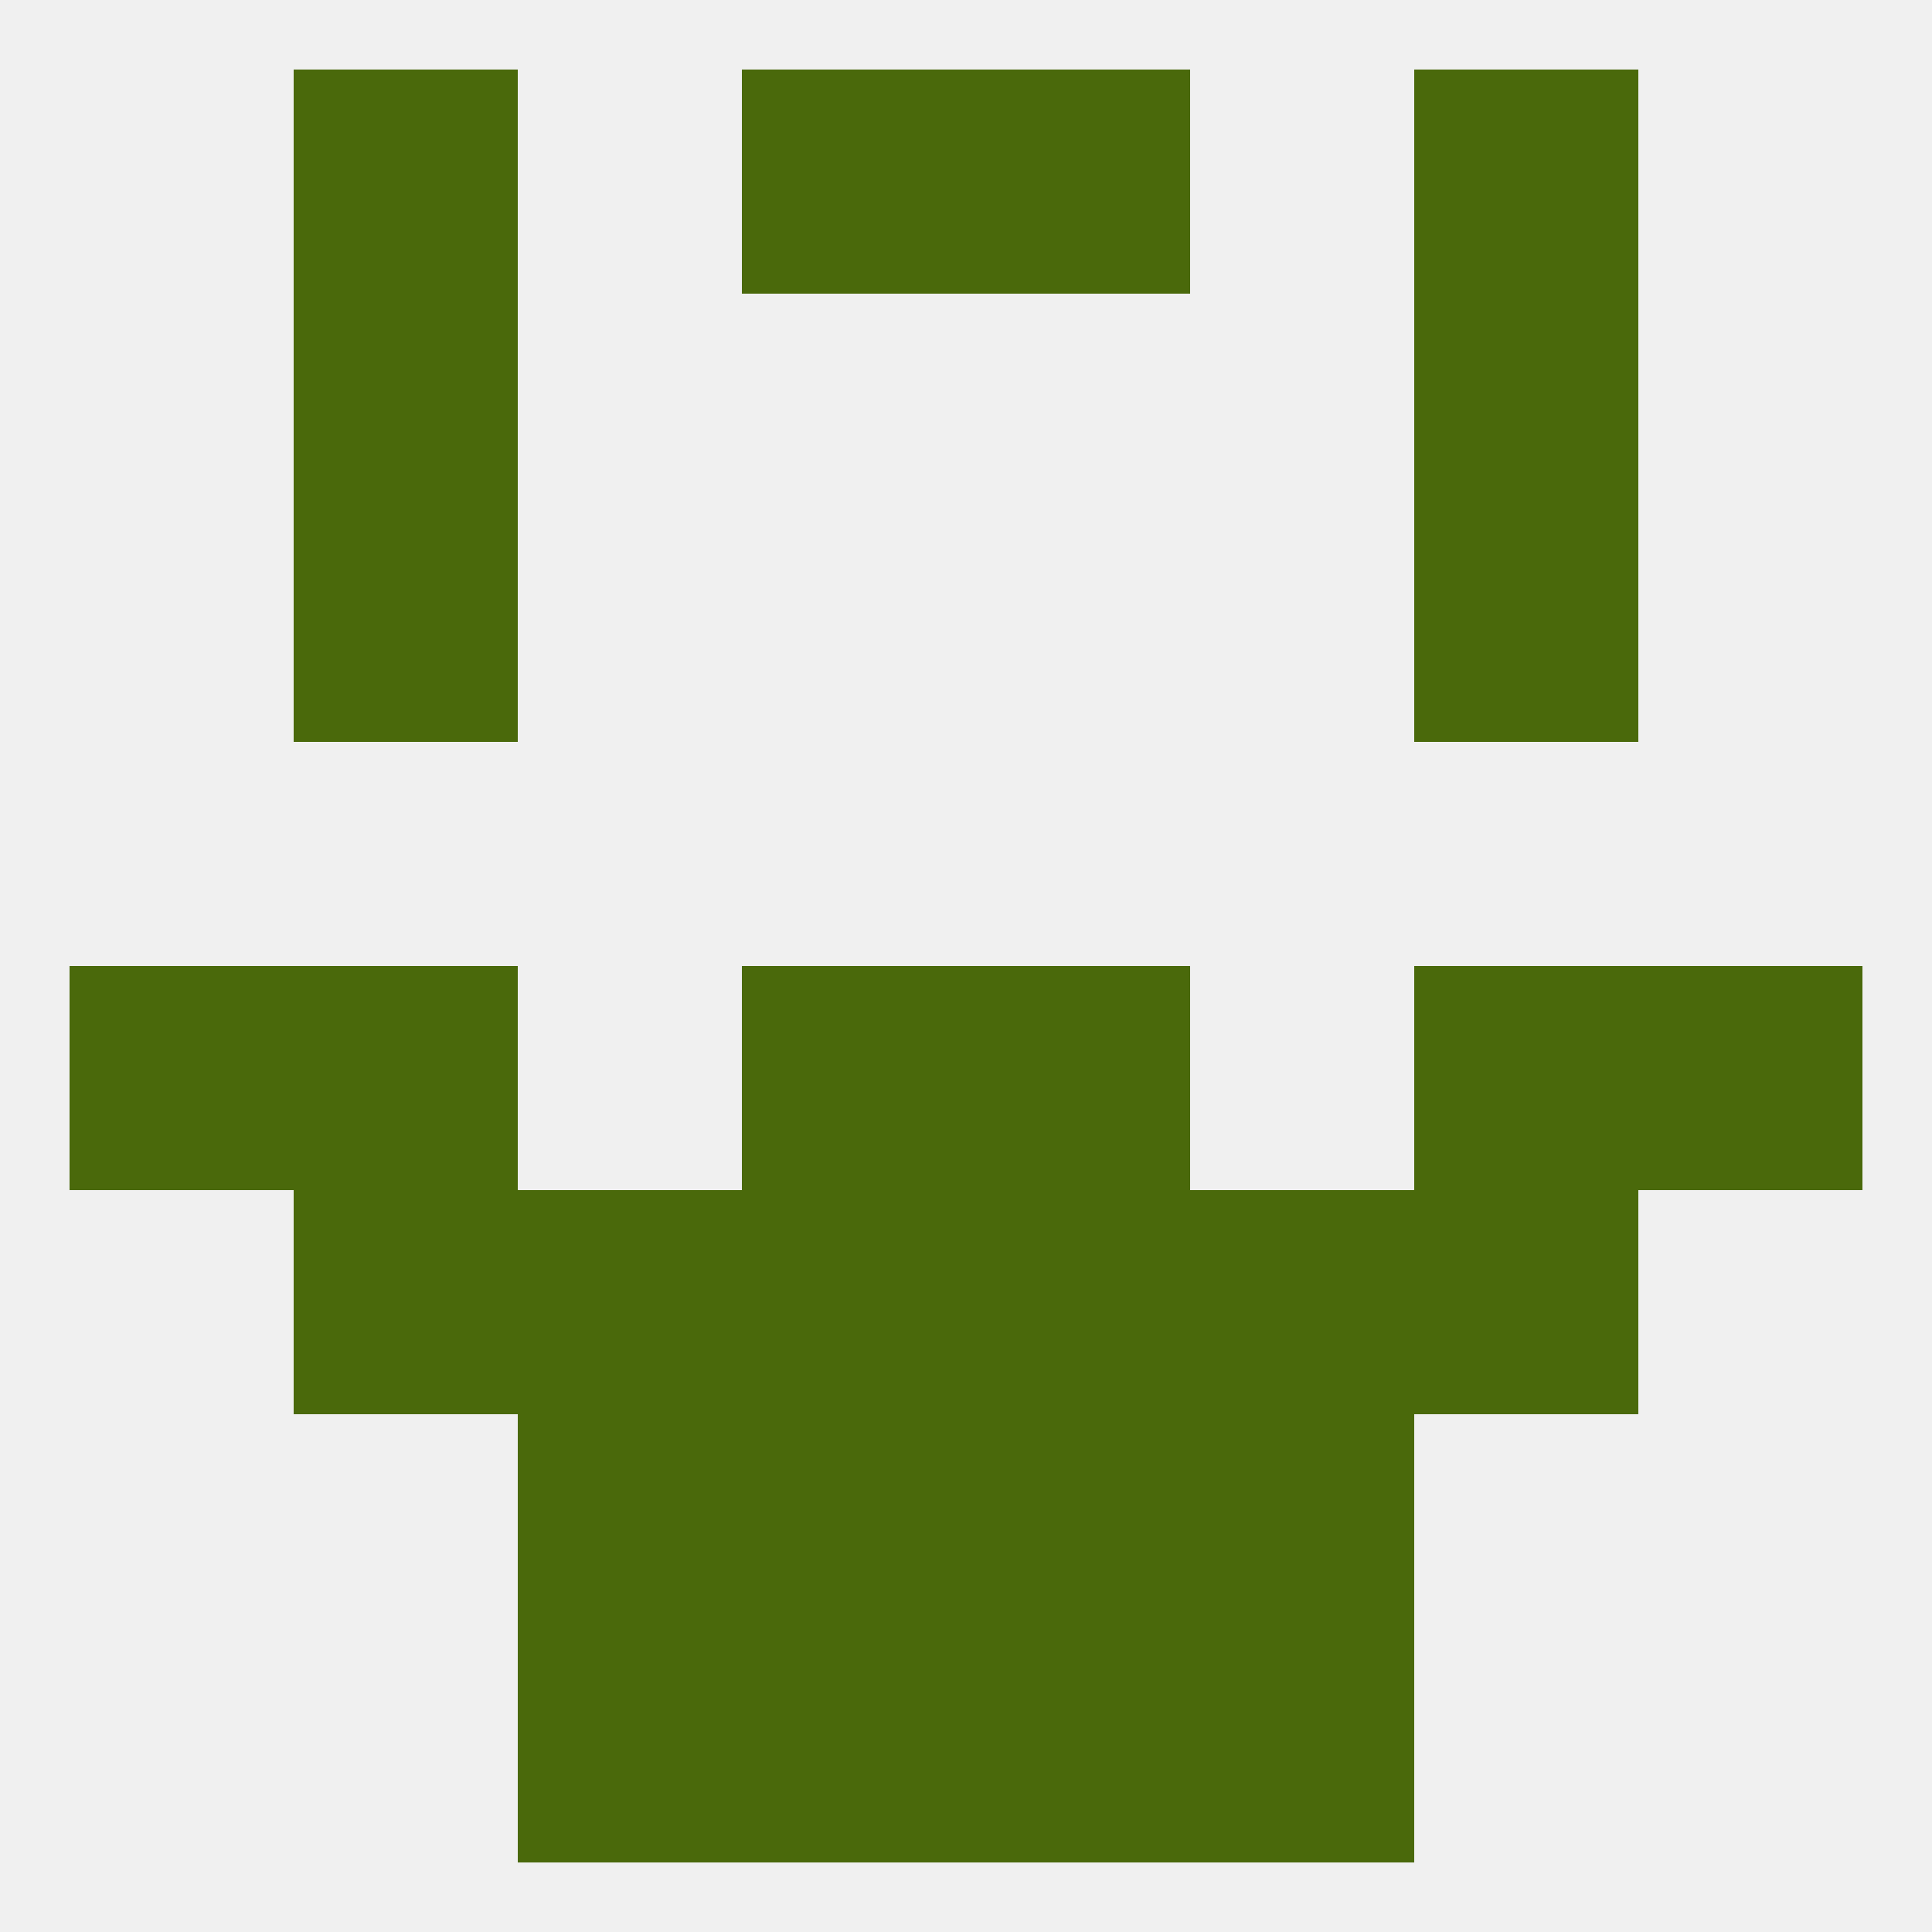
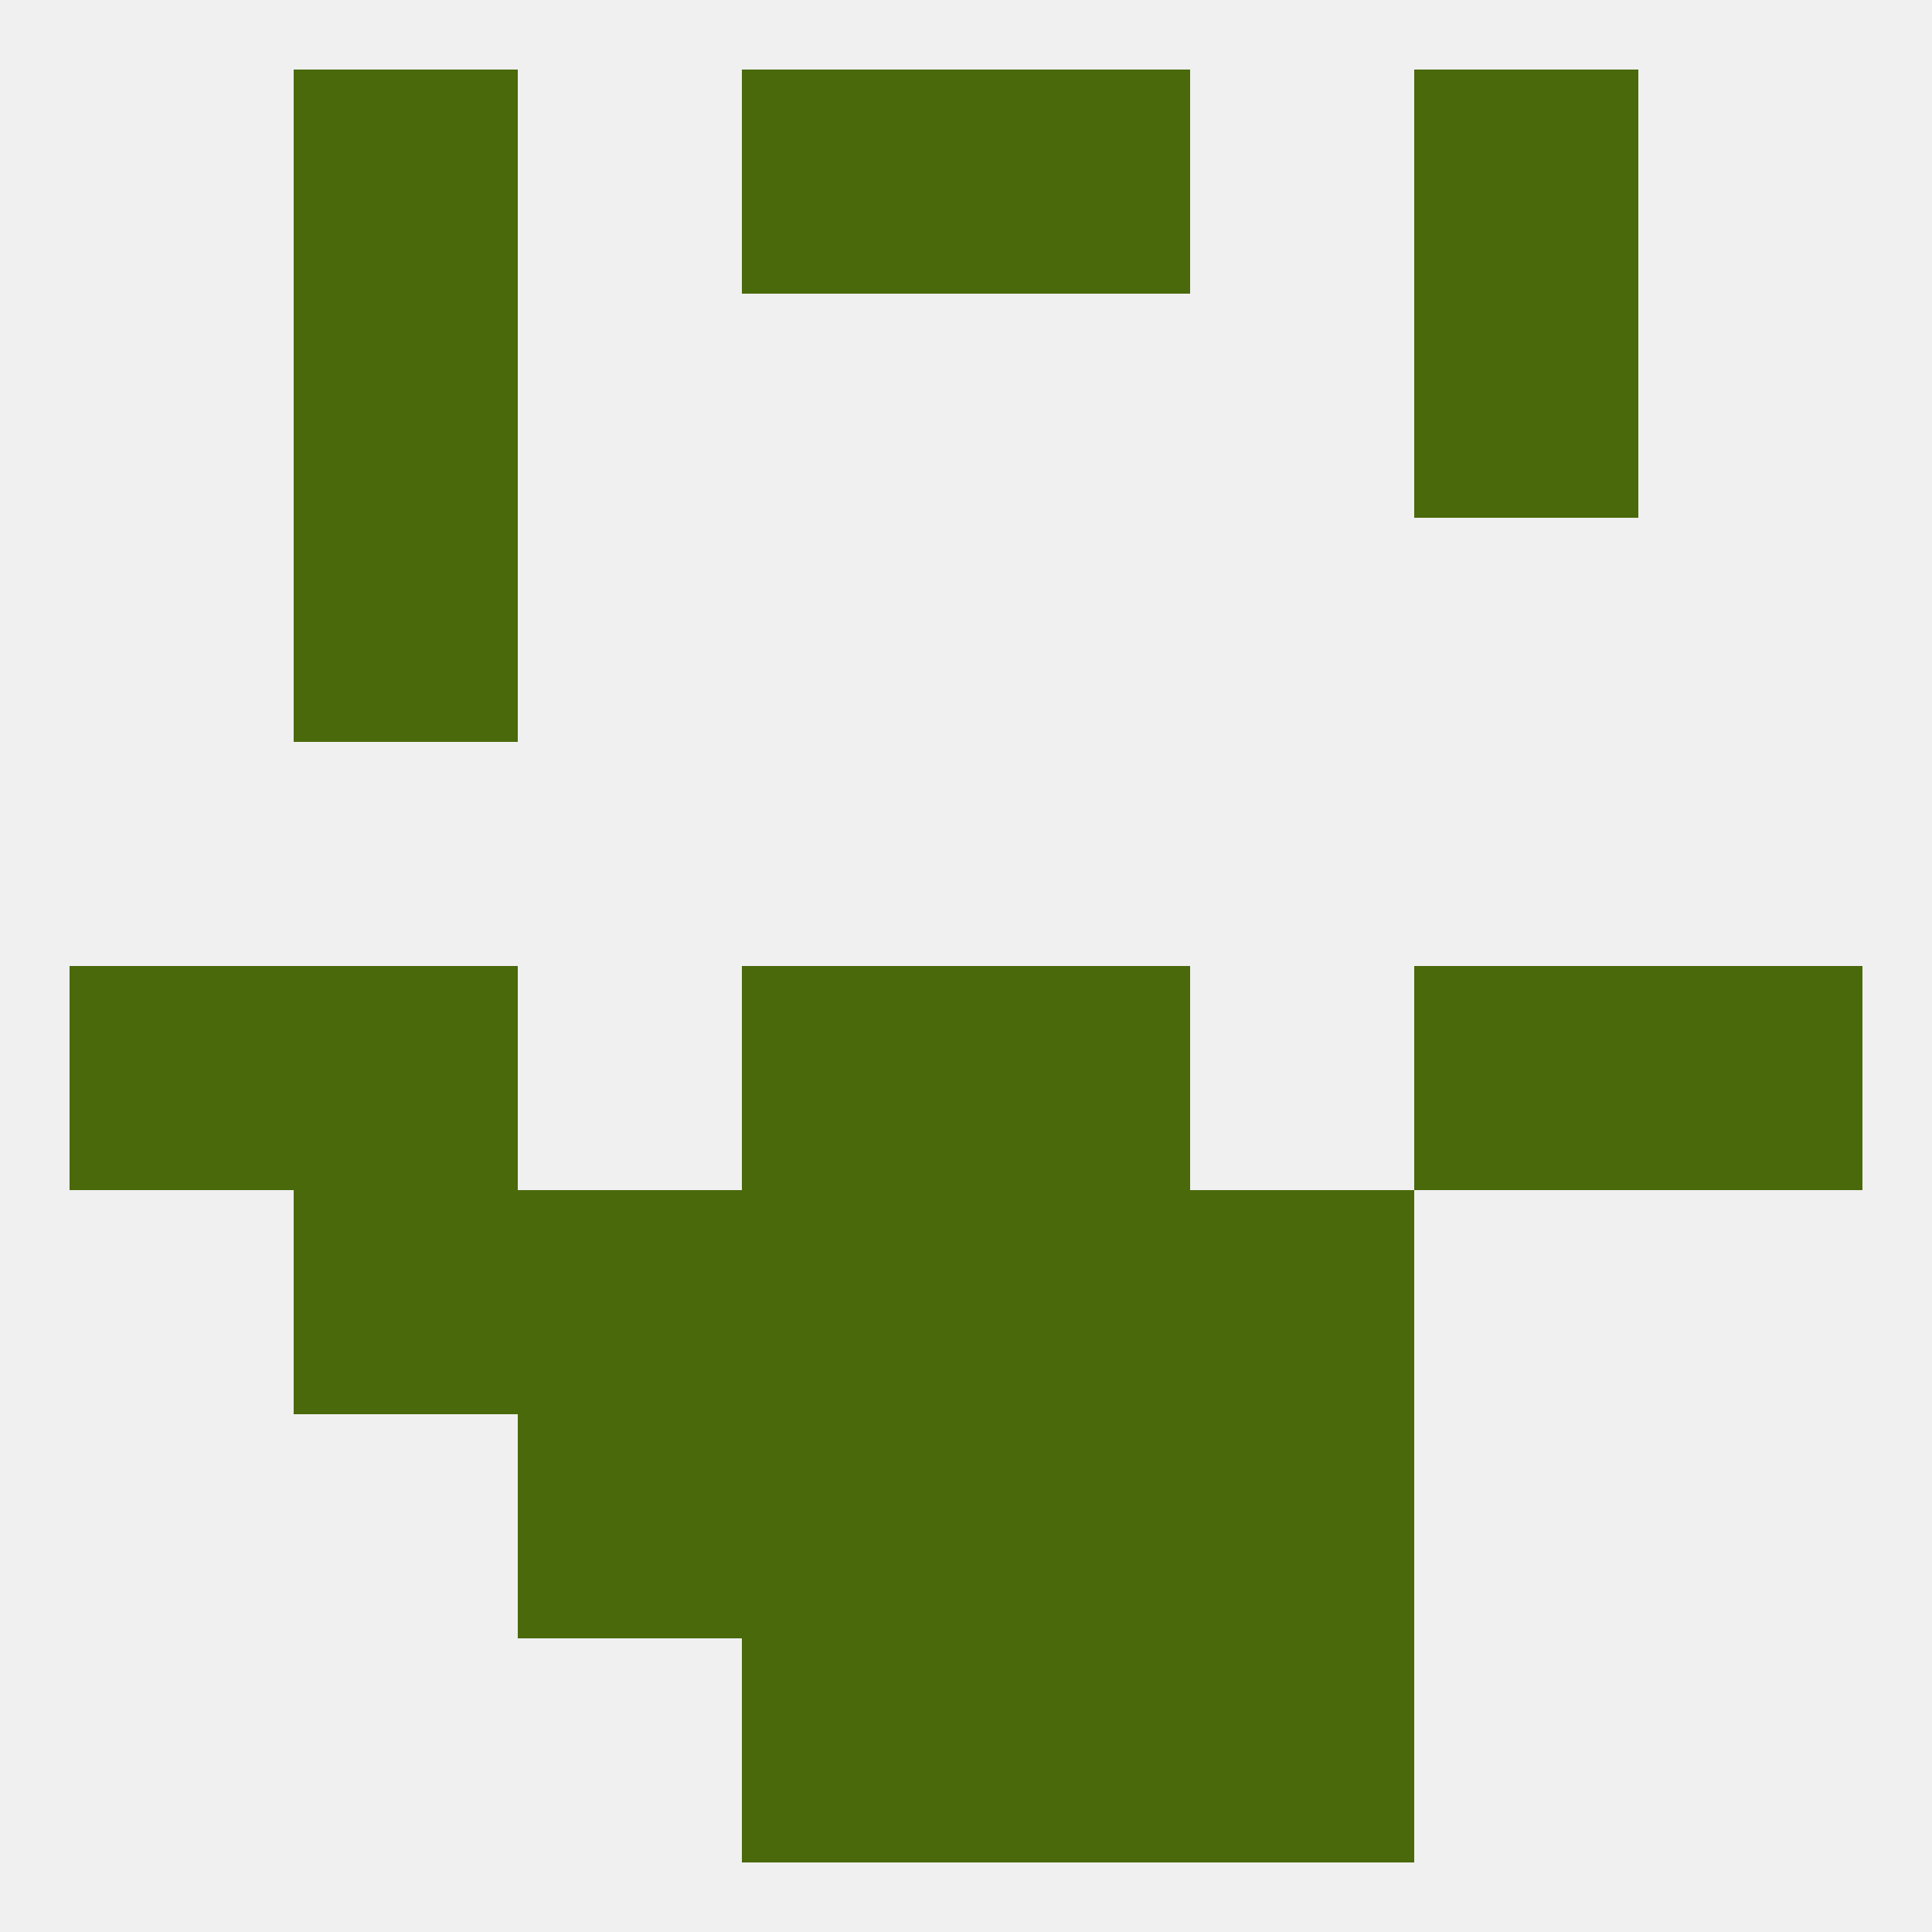
<svg xmlns="http://www.w3.org/2000/svg" version="1.1" baseprofile="full" width="250" height="250" viewBox="0 0 250 250">
  <rect width="100%" height="100%" fill="rgba(240,240,240,255)" />
  <rect x="38" y="125" width="29" height="29" fill="rgba(74,105,11,255)" />
  <rect x="183" y="125" width="29" height="29" fill="rgba(74,105,11,255)" />
  <rect x="9" y="125" width="29" height="29" fill="rgba(74,105,11,255)" />
  <rect x="212" y="125" width="29" height="29" fill="rgba(74,105,11,255)" />
  <rect x="96" y="125" width="29" height="29" fill="rgba(74,105,11,255)" />
  <rect x="125" y="125" width="29" height="29" fill="rgba(74,105,11,255)" />
-   <rect x="183" y="67" width="29" height="29" fill="rgba(74,105,11,255)" />
  <rect x="38" y="67" width="29" height="29" fill="rgba(74,105,11,255)" />
  <rect x="38" y="38" width="29" height="29" fill="rgba(74,105,11,255)" />
  <rect x="183" y="38" width="29" height="29" fill="rgba(74,105,11,255)" />
  <rect x="96" y="9" width="29" height="29" fill="rgba(74,105,11,255)" />
  <rect x="125" y="9" width="29" height="29" fill="rgba(74,105,11,255)" />
  <rect x="38" y="9" width="29" height="29" fill="rgba(74,105,11,255)" />
  <rect x="183" y="9" width="29" height="29" fill="rgba(74,105,11,255)" />
-   <rect x="67" y="212" width="29" height="29" fill="rgba(74,105,11,255)" />
  <rect x="154" y="212" width="29" height="29" fill="rgba(74,105,11,255)" />
  <rect x="96" y="212" width="29" height="29" fill="rgba(74,105,11,255)" />
  <rect x="125" y="212" width="29" height="29" fill="rgba(74,105,11,255)" />
  <rect x="96" y="183" width="29" height="29" fill="rgba(74,105,11,255)" />
  <rect x="125" y="183" width="29" height="29" fill="rgba(74,105,11,255)" />
  <rect x="67" y="183" width="29" height="29" fill="rgba(74,105,11,255)" />
  <rect x="154" y="183" width="29" height="29" fill="rgba(74,105,11,255)" />
  <rect x="67" y="154" width="29" height="29" fill="rgba(74,105,11,255)" />
  <rect x="154" y="154" width="29" height="29" fill="rgba(74,105,11,255)" />
  <rect x="96" y="154" width="29" height="29" fill="rgba(74,105,11,255)" />
  <rect x="125" y="154" width="29" height="29" fill="rgba(74,105,11,255)" />
  <rect x="38" y="154" width="29" height="29" fill="rgba(74,105,11,255)" />
-   <rect x="183" y="154" width="29" height="29" fill="rgba(74,105,11,255)" />
</svg>